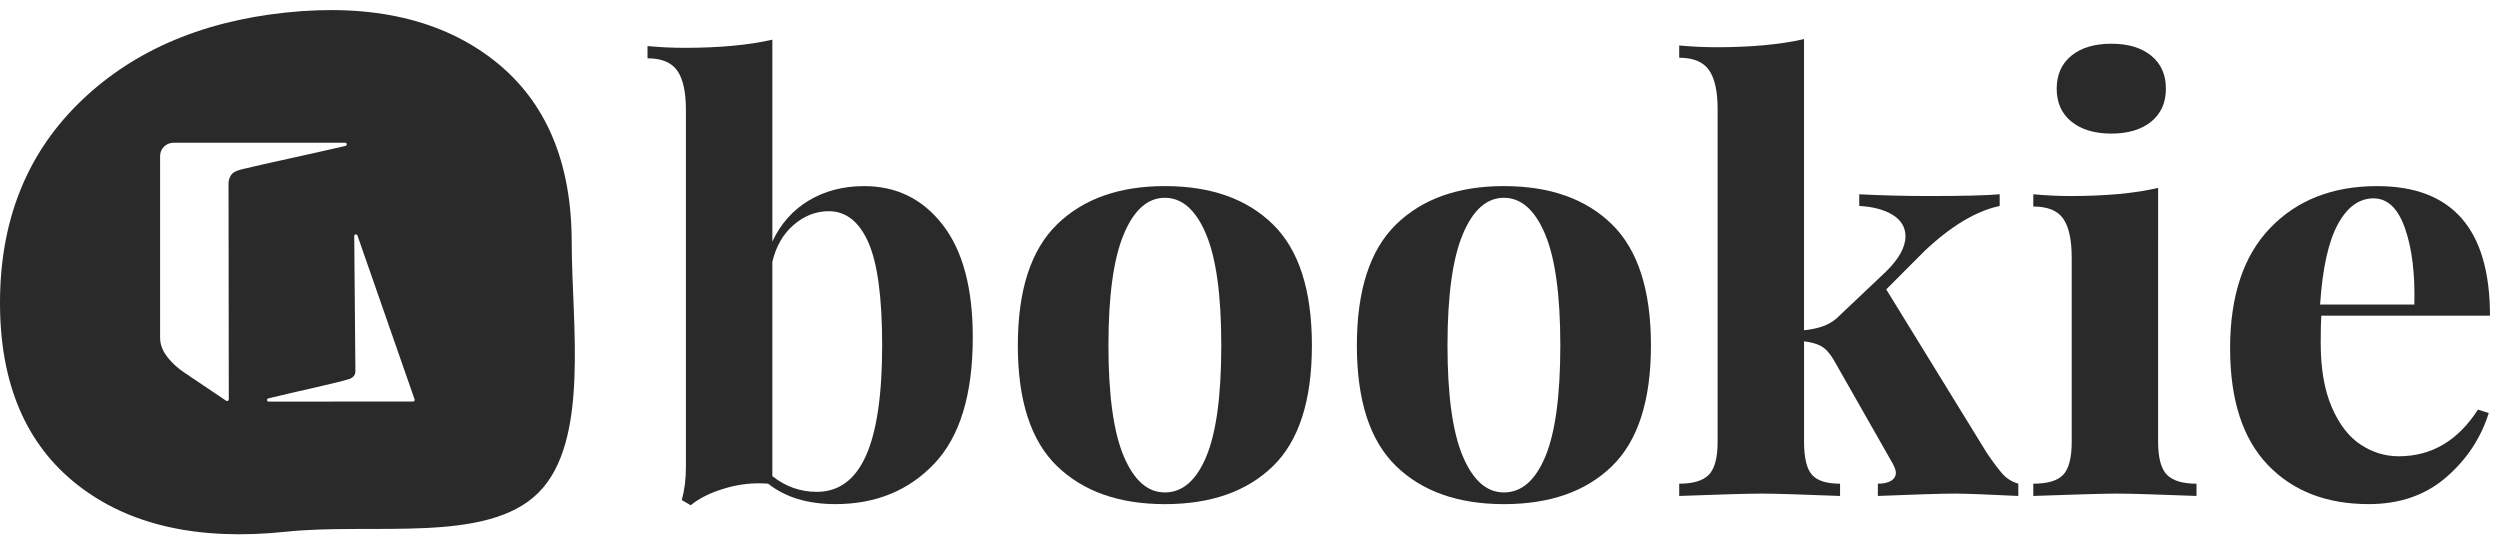
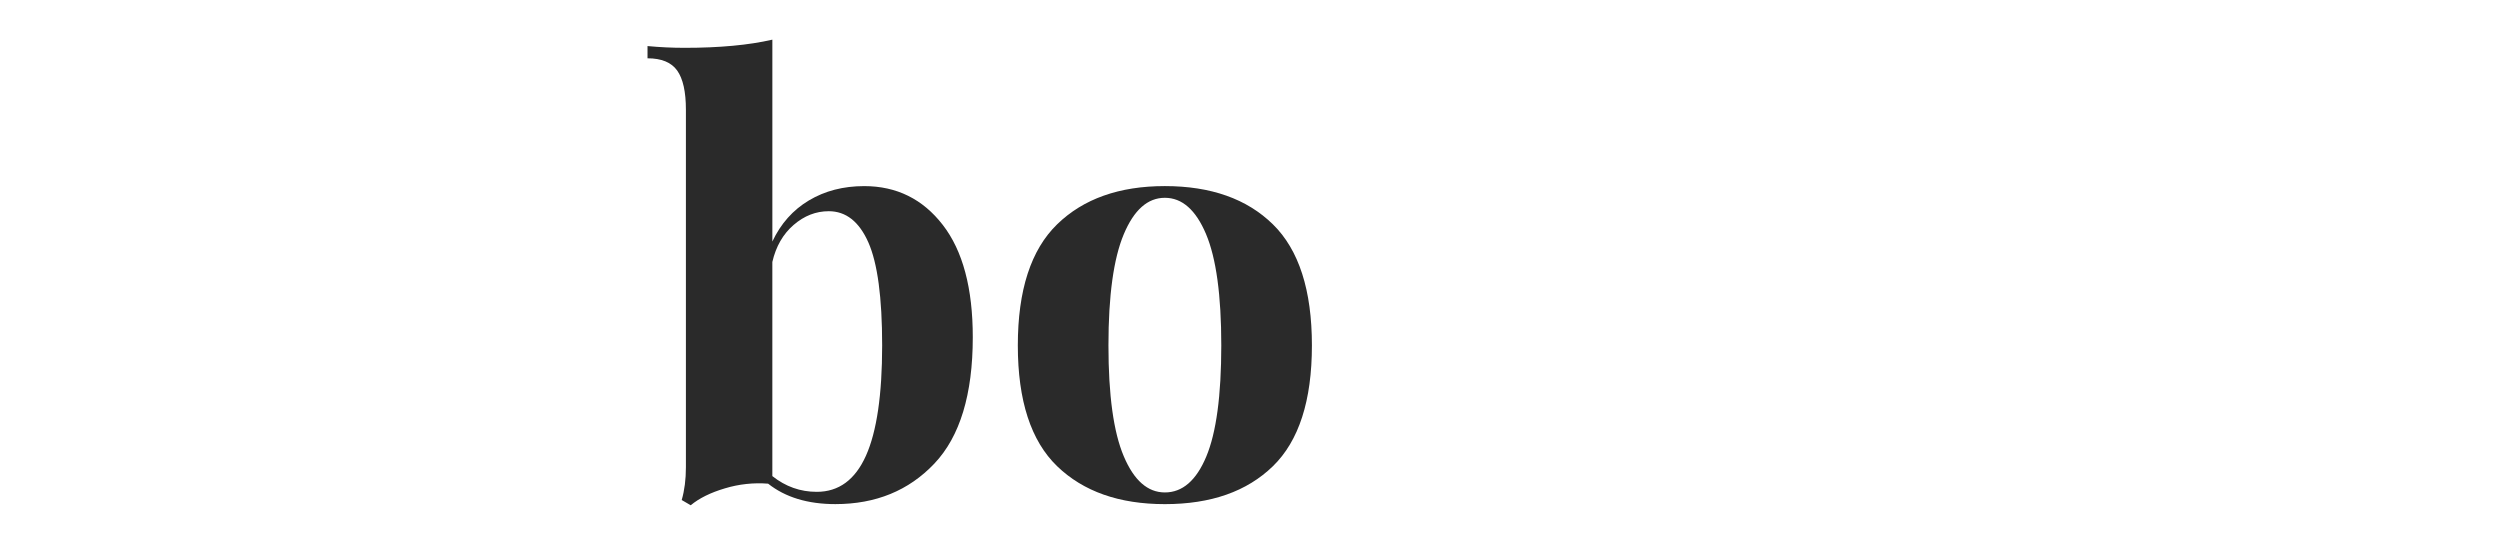
<svg xmlns="http://www.w3.org/2000/svg" width="124" height="27" viewBox="0 0 124 27" fill="none">
  <g clip-path="url(#clip0_2475_6628)">
    <path d="M46.762 11.156C47.754 12.438 48.25 14.295 48.25 16.727C48.25 19.563 47.615 21.652 46.345 22.993C45.075 24.334 43.438 25.004 41.433 25.004C40.064 25.004 38.953 24.666 38.099 23.99C37.376 23.933 36.649 24.012 35.956 24.222C35.242 24.434 34.676 24.714 34.26 25.061L33.813 24.801C33.952 24.319 34.021 23.779 34.021 23.18V5.44C34.021 4.553 33.877 3.906 33.59 3.501C33.302 3.095 32.811 2.892 32.117 2.892V2.285C32.731 2.343 33.346 2.372 33.962 2.372C35.689 2.372 37.138 2.237 38.309 1.967V11.98C38.725 11.093 39.331 10.413 40.124 9.94C40.918 9.467 41.831 9.231 42.863 9.231C44.471 9.231 45.77 9.873 46.762 11.156ZM42.952 22.602C43.487 21.406 43.755 19.583 43.755 17.132C43.755 14.759 43.527 13.056 43.071 12.024C42.614 10.992 41.959 10.476 41.106 10.476C40.471 10.476 39.89 10.702 39.365 11.156C38.839 11.609 38.487 12.222 38.308 12.993V23.614C38.963 24.135 39.697 24.395 40.511 24.395C41.602 24.396 42.416 23.798 42.952 22.602Z" fill="#2A2A2A" />
    <path d="M63.136 11.127C64.426 12.391 65.071 14.393 65.071 17.133C65.071 19.872 64.426 21.869 63.136 23.124C61.846 24.378 60.06 25.005 57.778 25.005C55.515 25.005 53.734 24.378 52.434 23.124C51.134 21.869 50.484 19.872 50.484 17.132C50.484 14.393 51.134 12.391 52.434 11.126C53.734 9.862 55.515 9.23 57.778 9.23C60.06 9.231 61.846 9.863 63.136 11.127ZM55.739 11.619C55.233 12.825 54.979 14.662 54.979 17.132C54.979 19.602 55.232 21.435 55.739 22.631C56.244 23.827 56.924 24.425 57.778 24.425C58.651 24.425 59.336 23.831 59.832 22.645C60.328 21.458 60.575 19.621 60.576 17.133C60.576 14.644 60.323 12.801 59.817 11.605C59.311 10.409 58.631 9.811 57.778 9.811C56.924 9.81 56.245 10.413 55.739 11.619Z" fill="#2A2A2A" />
-     <path d="M79.952 11.127C81.242 12.391 81.887 14.393 81.887 17.133C81.887 19.872 81.242 21.869 79.952 23.124C78.662 24.378 76.876 25.005 74.594 25.005C72.332 25.005 70.55 24.378 69.251 23.124C67.951 21.869 67.301 19.872 67.301 17.132C67.301 14.393 67.951 12.391 69.251 11.126C70.55 9.862 72.332 9.23 74.594 9.23C76.876 9.231 78.662 9.863 79.952 11.127ZM72.555 11.619C72.049 12.825 71.796 14.662 71.796 17.132C71.796 19.602 72.049 21.435 72.555 22.631C73.061 23.827 73.74 24.425 74.594 24.425C75.468 24.425 76.152 23.831 76.648 22.645C77.143 21.458 77.391 19.621 77.392 17.133C77.392 14.644 77.139 12.801 76.633 11.605C76.127 10.409 75.447 9.811 74.594 9.811C73.74 9.81 73.061 10.413 72.555 11.619Z" fill="#2A2A2A" />
-     <path d="M99.334 23.514C99.532 23.736 99.79 23.895 100.108 23.991V24.599C98.52 24.522 97.478 24.483 96.982 24.483C96.327 24.483 95.047 24.522 93.142 24.599V23.991C93.42 23.991 93.638 23.943 93.797 23.847C93.956 23.75 94.036 23.615 94.035 23.441C94.035 23.345 93.986 23.2 93.886 23.007L90.939 17.827C90.741 17.499 90.532 17.277 90.314 17.161C90.096 17.045 89.818 16.968 89.481 16.93V21.908C89.481 22.699 89.61 23.244 89.868 23.543C90.126 23.842 90.592 23.991 91.267 23.991V24.599C89.282 24.522 87.992 24.483 87.397 24.483C86.722 24.483 85.353 24.522 83.289 24.599V23.991C83.984 23.991 84.475 23.842 84.763 23.543C85.05 23.244 85.194 22.699 85.194 21.908V5.411C85.194 4.524 85.05 3.877 84.763 3.472C84.475 3.066 83.984 2.864 83.289 2.864V2.256C83.924 2.314 84.539 2.343 85.134 2.343C86.861 2.343 88.309 2.208 89.48 1.938V16.38C89.877 16.341 90.219 16.264 90.507 16.148C90.797 16.031 91.056 15.854 91.266 15.628L93.529 13.486C94.184 12.849 94.511 12.261 94.511 11.721C94.511 11.277 94.303 10.925 93.886 10.664C93.469 10.404 92.914 10.254 92.219 10.216V9.636C93.31 9.694 94.471 9.723 95.702 9.723C97.349 9.723 98.51 9.694 99.184 9.636V10.215C98.013 10.466 96.773 11.209 95.463 12.444L93.558 14.354L98.559 22.486C98.877 22.95 99.135 23.292 99.334 23.514Z" fill="#2A2A2A" />
-     <path d="M107.042 21.908C107.042 22.699 107.186 23.244 107.474 23.543C107.762 23.842 108.253 23.991 108.947 23.991V24.599C106.963 24.522 105.643 24.483 104.989 24.483C104.374 24.483 102.995 24.522 100.852 24.599V23.991C101.566 23.991 102.062 23.842 102.34 23.543C102.618 23.244 102.757 22.699 102.757 21.908V12.791C102.757 11.904 102.618 11.257 102.34 10.852C102.062 10.447 101.566 10.244 100.852 10.244V9.636C101.486 9.694 102.102 9.723 102.697 9.723C104.463 9.723 105.912 9.588 107.043 9.318L107.042 21.908ZM106.7 2.762C107.186 3.158 107.429 3.703 107.429 4.397C107.429 5.092 107.186 5.637 106.7 6.032C106.214 6.428 105.554 6.626 104.721 6.626C103.888 6.625 103.228 6.428 102.742 6.032C102.255 5.637 102.012 5.092 102.012 4.397C102.013 3.702 102.256 3.157 102.741 2.762C103.227 2.367 103.887 2.169 104.72 2.169C105.553 2.168 106.213 2.366 106.7 2.762Z" fill="#2A2A2A" />
-     <path d="M122.907 20.316L123.442 20.489C123.045 21.744 122.335 22.81 121.314 23.687C120.292 24.565 119.017 25.004 117.49 25.004C115.386 25.004 113.714 24.353 112.474 23.05C111.234 21.748 110.613 19.823 110.613 17.277C110.613 14.672 111.278 12.68 112.608 11.3C113.937 9.921 115.704 9.231 117.906 9.231C121.637 9.231 123.503 11.373 123.503 15.656H115.137C115.117 15.945 115.107 16.399 115.107 17.016C115.107 18.29 115.291 19.351 115.658 20.2C116.025 21.049 116.501 21.666 117.087 22.052C117.672 22.438 118.302 22.631 118.977 22.631C120.604 22.631 121.914 21.859 122.907 20.316ZM115.955 11.127C115.489 11.985 115.196 13.312 115.077 15.106H119.751C119.791 13.582 119.637 12.323 119.29 11.329C118.943 10.335 118.422 9.838 117.727 9.839C117.012 9.839 116.422 10.268 115.955 11.127Z" fill="#2A2A2A" />
-     <path d="M14.178 0.622C18.514 0.165 21.963 0.998 24.52 3.01C27.078 5.022 28.357 8.031 28.357 12.035C28.358 16.039 29.263 21.891 26.706 24.439C24.149 26.987 18.515 25.917 14.179 26.374C9.842 26.83 6.392 26.051 3.837 24.044C1.282 22.038 0 19.025 0 15.02C5.604e-05 11.015 1.277 7.74 3.836 5.188C6.395 2.636 9.841 1.078 14.178 0.622ZM17.642 11.627C17.622 11.63 17.604 11.639 17.591 11.653C17.578 11.667 17.571 11.686 17.57 11.705L17.628 18.43C17.626 18.51 17.598 18.587 17.548 18.651C17.495 18.715 17.425 18.763 17.345 18.79C16.916 18.951 14.541 19.453 13.307 19.761C13.287 19.765 13.27 19.777 13.258 19.793C13.246 19.808 13.24 19.828 13.242 19.847C13.244 19.867 13.255 19.885 13.27 19.898C13.285 19.911 13.304 19.919 13.324 19.919L20.488 19.916C20.501 19.916 20.514 19.913 20.525 19.908C20.537 19.902 20.546 19.893 20.554 19.883C20.561 19.873 20.566 19.861 20.568 19.849C20.57 19.837 20.569 19.825 20.565 19.813C20.283 18.991 18.265 13.233 17.73 11.682C17.725 11.664 17.712 11.649 17.696 11.639C17.68 11.629 17.661 11.625 17.642 11.627ZM8.605 7.081C8.431 7.082 8.263 7.149 8.139 7.269C8.015 7.389 7.944 7.552 7.941 7.722V16.75C7.941 17.18 8.135 17.518 8.396 17.824C8.613 18.074 8.863 18.295 9.141 18.479L11.215 19.875C11.226 19.884 11.24 19.89 11.255 19.892C11.27 19.894 11.286 19.891 11.3 19.885C11.313 19.879 11.325 19.87 11.334 19.858C11.342 19.846 11.347 19.831 11.348 19.817L11.335 9.079C11.341 8.934 11.388 8.794 11.469 8.672C11.501 8.63 11.539 8.593 11.583 8.562C11.681 8.488 11.876 8.426 11.966 8.404C13.34 8.072 15.223 7.684 17.141 7.236C17.159 7.231 17.176 7.219 17.186 7.204C17.197 7.188 17.201 7.169 17.199 7.151C17.197 7.132 17.189 7.115 17.175 7.102C17.161 7.089 17.142 7.082 17.123 7.081H8.605Z" fill="#2A2A2A" />
  </g>
  <defs>
    <clipPath id="clip0_2475_6628">
      <rect width="124" height="26" fill="white" transform="translate(0 0.5)" />
    </clipPath>
  </defs>
</svg>